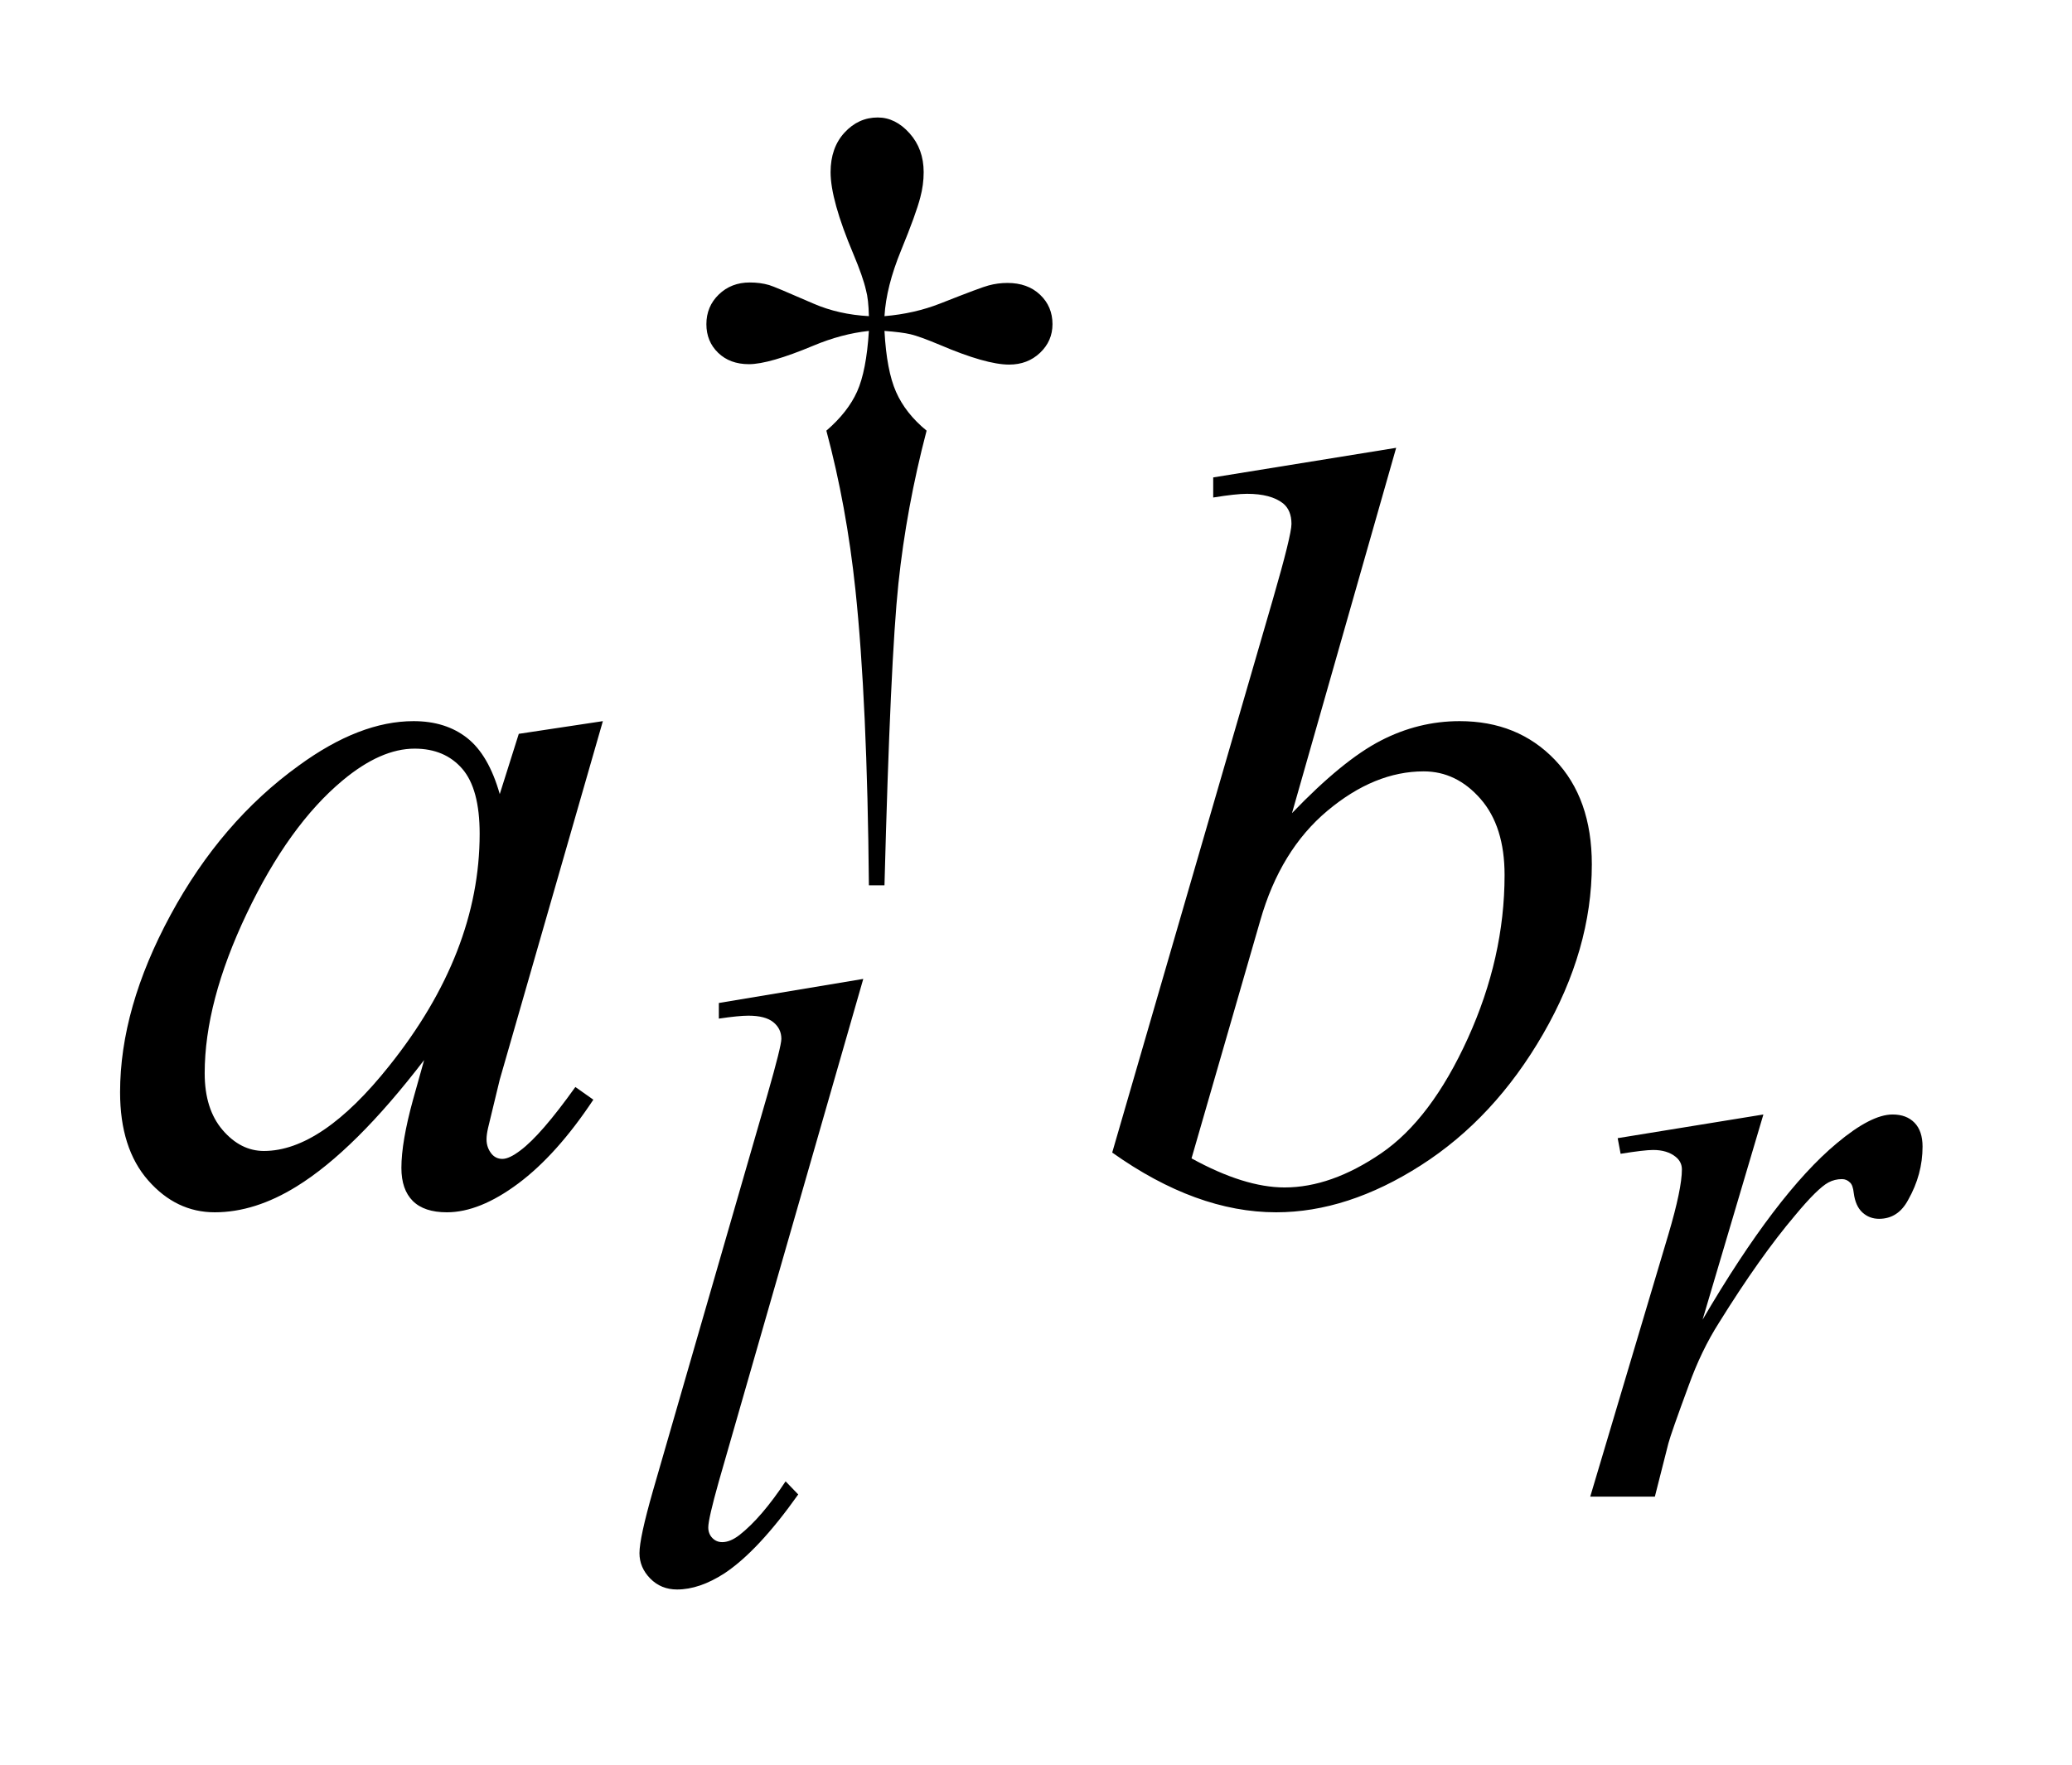
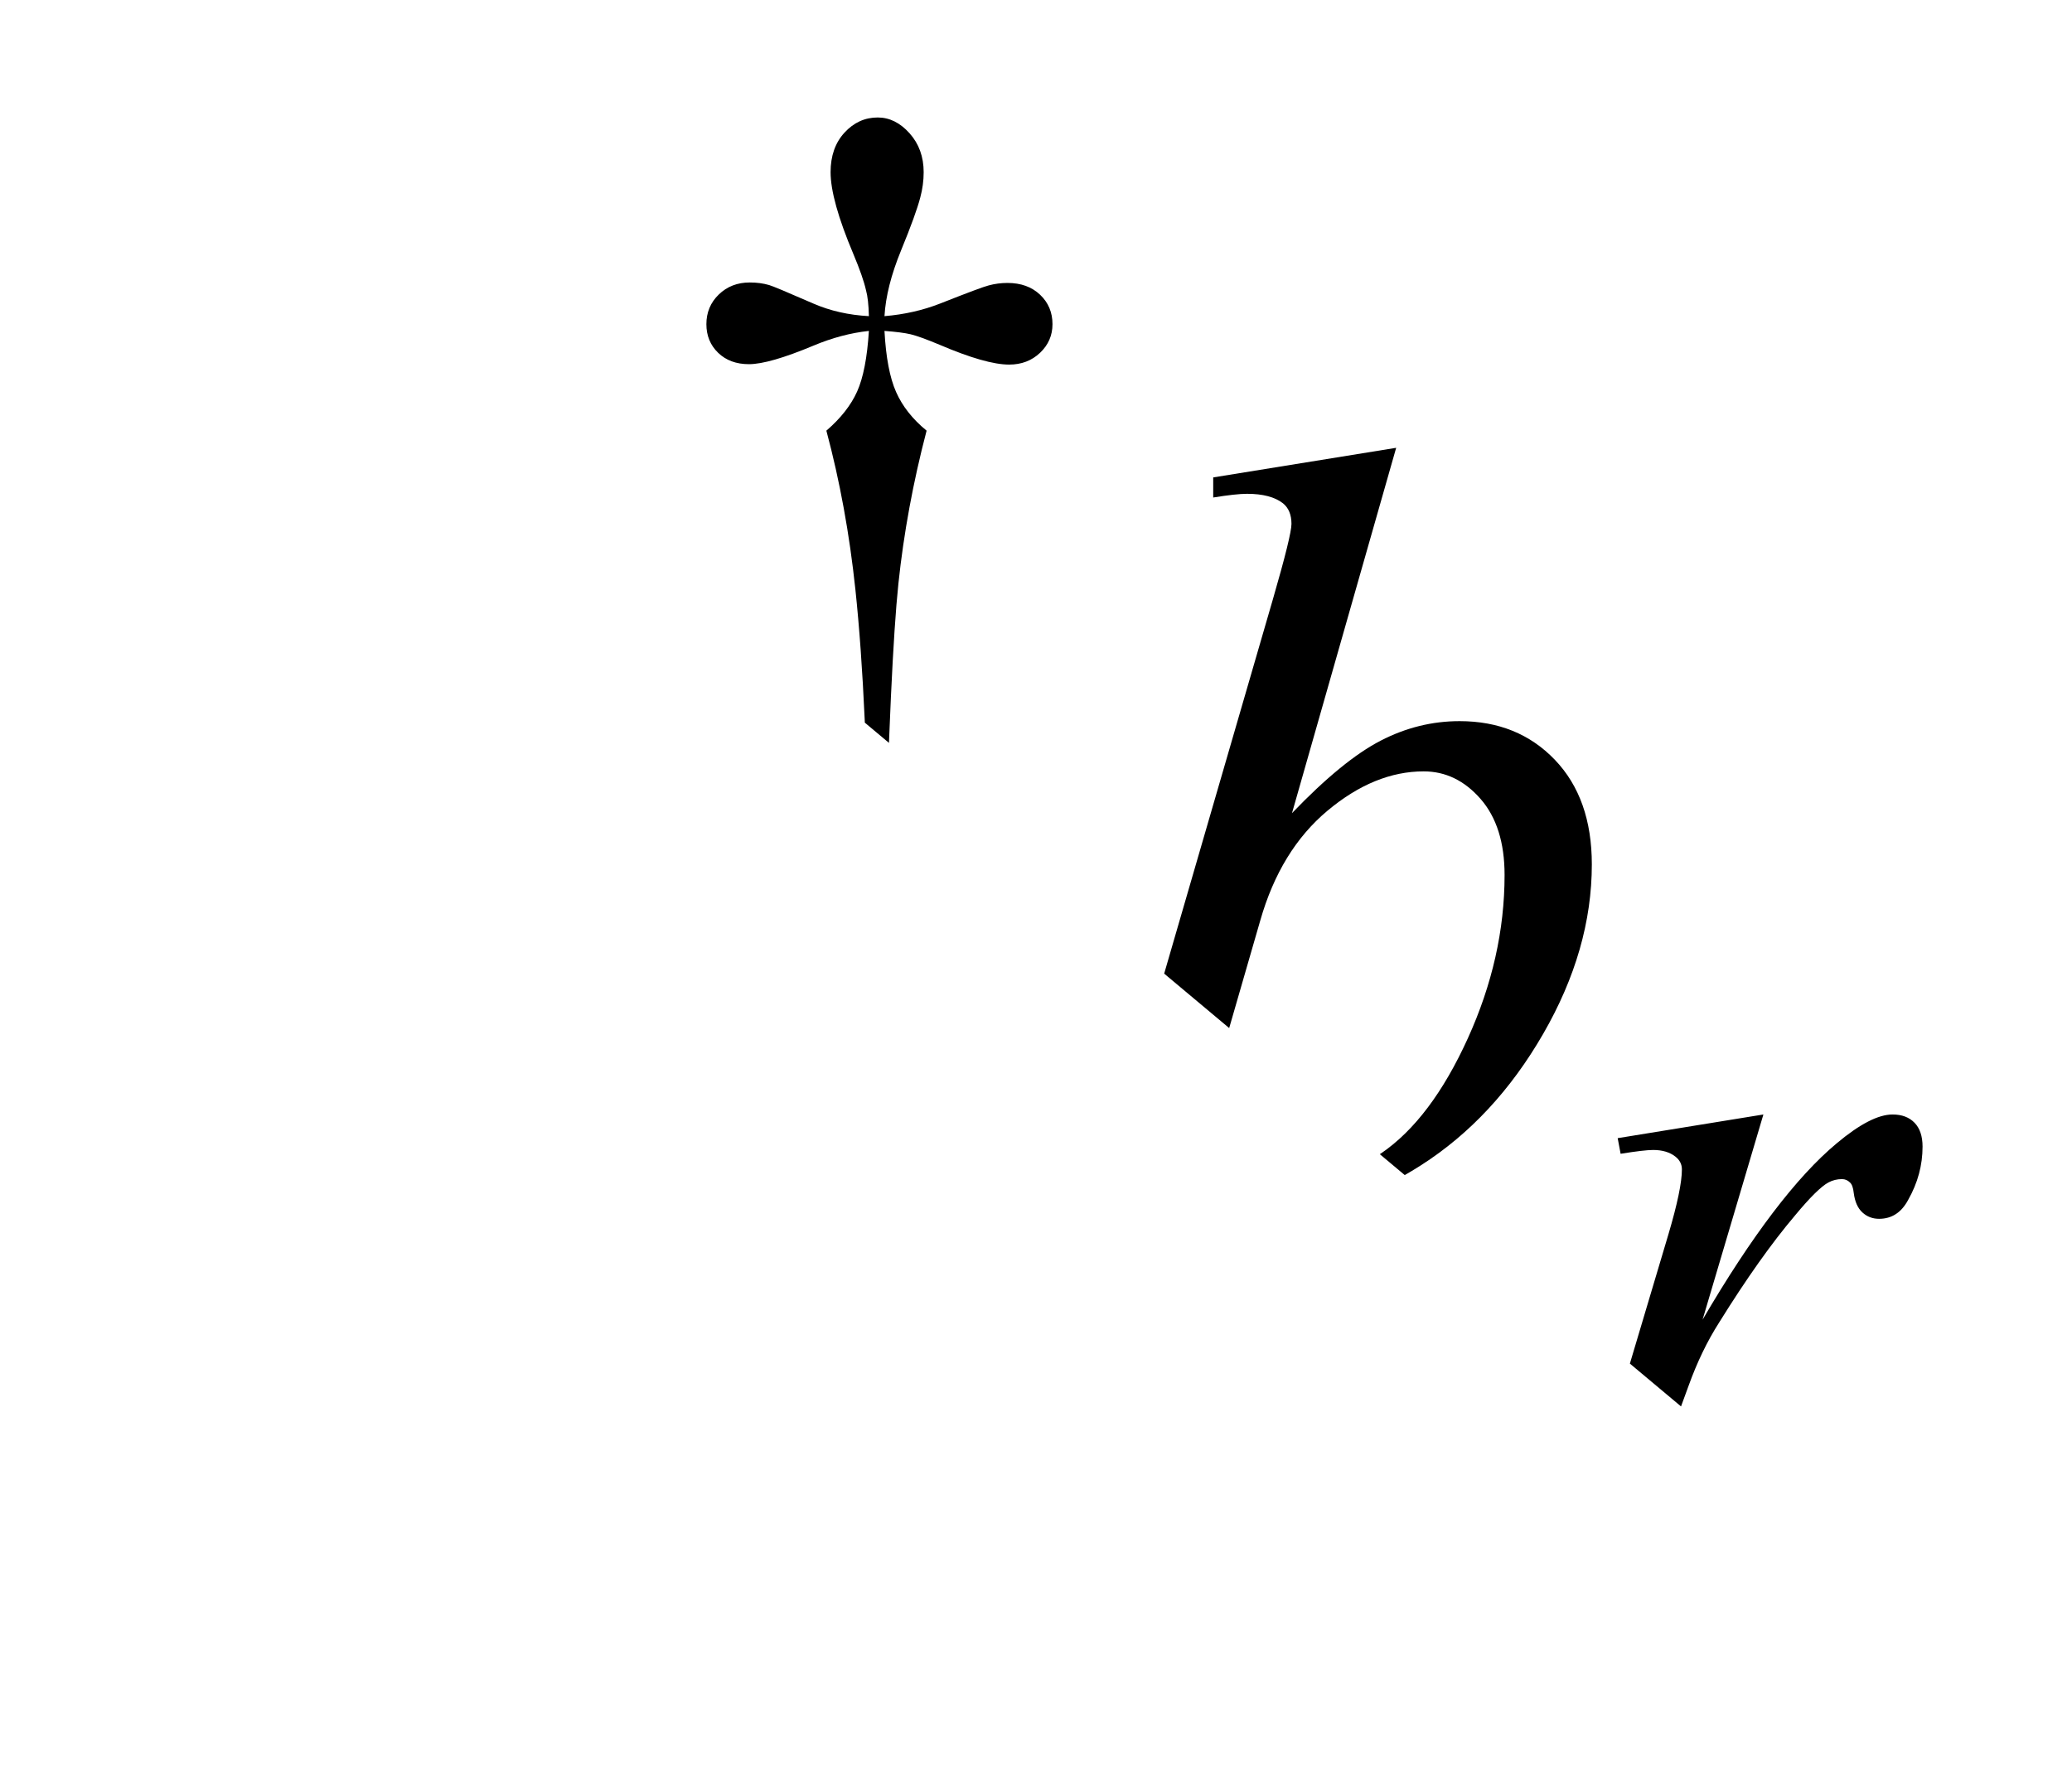
<svg xmlns="http://www.w3.org/2000/svg" stroke-dasharray="none" shape-rendering="auto" font-family="'Dialog'" text-rendering="auto" width="27" fill-opacity="1" color-interpolation="auto" color-rendering="auto" preserveAspectRatio="xMidYMid meet" font-size="12px" viewBox="0 0 27 23" fill="black" stroke="black" image-rendering="auto" stroke-miterlimit="10" stroke-linecap="square" stroke-linejoin="miter" font-style="normal" stroke-width="1" height="23" stroke-dashoffset="0" font-weight="normal" stroke-opacity="1">
  <defs id="genericDefs" />
  <g>
    <defs id="defs1">
      <clipPath clipPathUnits="userSpaceOnUse" id="clipPath1">
-         <path d="M1.083 2.018 L18.038 2.018 L18.038 16.265 L1.083 16.265 L1.083 2.018 Z" />
-       </clipPath>
+         </clipPath>
      <clipPath clipPathUnits="userSpaceOnUse" id="clipPath2">
-         <path d="M34.699 64.489 L34.699 519.652 L578.145 519.652 L578.145 64.489 Z" />
+         <path d="M34.699 64.489 L578.145 519.652 L578.145 64.489 Z" />
      </clipPath>
    </defs>
    <g transform="scale(1.576,1.576) translate(-1.083,-2.018) matrix(0.031,0,0,0.031,0,0)">
      <path d="M270.844 301.281 L266.688 301.281 Q266.25 252.312 263.094 222.438 Q260.734 200.094 255.344 179.984 Q261.078 175.047 263.547 169.547 Q266.016 164.047 266.688 153.375 Q259.391 154.156 251.875 157.312 Q240.078 162.25 234.688 162.25 Q229.625 162.25 226.484 159.219 Q223.344 156.188 223.344 151.578 Q223.344 146.859 226.656 143.656 Q229.969 140.453 234.906 140.453 Q237.719 140.453 240.078 141.141 Q241.312 141.469 251.875 146.078 Q258.609 149 266.688 149.438 Q266.578 144.844 265.906 142.484 Q265.125 139 262.531 132.828 Q256.469 118.453 256.469 111.031 Q256.469 104.516 260.18 100.477 Q263.891 96.438 269.047 96.438 Q273.766 96.438 277.531 100.648 Q281.297 104.859 281.297 111.031 Q281.297 114.406 280.391 117.781 Q279.266 122.156 275.281 131.867 Q271.297 141.578 270.844 149.438 Q278.828 148.766 285.672 146.078 Q296.797 141.688 298.594 141.25 Q301.062 140.578 303.641 140.578 Q309.031 140.578 312.344 143.719 Q315.656 146.859 315.656 151.578 Q315.656 156.062 312.344 159.211 Q309.031 162.359 304.094 162.359 Q297.906 162.359 285.562 157.078 Q280.172 154.828 277.812 154.273 Q275.453 153.719 270.844 153.375 Q271.406 163.938 273.938 169.664 Q276.469 175.391 282.078 179.984 Q276.688 200.547 274.555 220.812 Q272.422 241.078 270.844 301.281 Z" stroke="none" clip-path="url(#clipPath2)" />
    </g>
    <g transform="matrix(0.049,0,0,0.049,-1.706,-3.181)">
      <path d="M465.016 367.656 L503.766 361.359 L487.594 415.938 Q507.25 382.359 523.297 369 Q532.406 361.359 538.125 361.359 Q541.828 361.359 543.961 363.555 Q546.094 365.75 546.094 369.906 Q546.094 377.312 542.281 384.047 Q539.594 389.109 534.531 389.109 Q531.953 389.109 530.102 387.422 Q528.25 385.734 527.797 382.25 Q527.578 380.125 526.781 379.438 Q525.891 378.547 524.656 378.547 Q522.734 378.547 521.062 379.438 Q518.141 381.016 512.188 388.203 Q502.859 399.203 491.969 416.734 Q487.25 424.141 483.891 433.469 Q479.172 446.266 478.5 448.844 L474.906 463 L457.719 463 L478.5 393.266 Q482.094 381.125 482.094 375.969 Q482.094 373.938 480.406 372.594 Q478.156 370.797 474.453 370.797 Q472.094 370.797 465.797 371.812 L465.016 367.656 Z" stroke="none" clip-path="url(#clipPath2)" />
    </g>
    <g transform="matrix(0.049,0,0,0.049,-1.706,-3.181)">
-       <path d="M264.391 325.297 L225.984 458.938 Q223.172 468.938 223.172 471.188 Q223.172 472.875 224.242 473.992 Q225.312 475.109 226.891 475.109 Q229.016 475.109 231.484 473.203 Q237.328 468.609 243.734 458.938 L247.094 462.422 Q236.438 477.469 227.453 483.422 Q220.812 487.703 214.875 487.703 Q210.594 487.703 207.734 484.781 Q204.875 481.859 204.875 478.031 Q204.875 474 208.469 461.422 L238.906 356.078 Q242.609 343.156 242.609 341.25 Q242.609 338.547 240.477 336.812 Q238.344 335.078 233.844 335.078 Q231.266 335.078 225.984 335.859 L225.984 331.703 L264.391 325.297 Z" stroke="none" clip-path="url(#clipPath2)" />
-     </g>
+       </g>
    <g transform="matrix(0.049,0,0,0.049,-1.706,-3.181)">
      <path d="M195.141 256.734 L167.719 352.078 L164.625 364.875 Q164.203 366.703 164.203 367.969 Q164.203 370.219 165.609 371.906 Q166.734 373.172 168.422 373.172 Q170.25 373.172 173.203 370.922 Q178.688 366.844 187.828 354.047 L192.609 357.422 Q182.906 372.047 172.641 379.711 Q162.375 387.375 153.656 387.375 Q147.609 387.375 144.586 384.352 Q141.562 381.328 141.562 375.562 Q141.562 368.672 144.656 357.422 L147.609 346.875 Q129.188 370.922 113.719 380.484 Q102.609 387.375 91.922 387.375 Q81.656 387.375 74.203 378.867 Q66.75 370.359 66.75 355.453 Q66.75 333.094 80.18 308.273 Q93.609 283.453 114.281 268.547 Q130.453 256.734 144.797 256.734 Q153.375 256.734 159.07 261.234 Q164.766 265.734 167.719 276.141 L172.781 260.109 L195.141 256.734 ZM145.078 264.047 Q136.078 264.047 125.953 272.484 Q111.609 284.438 100.43 307.922 Q89.25 331.406 89.25 350.391 Q89.25 359.953 94.031 365.508 Q98.812 371.062 105 371.062 Q120.328 371.062 138.328 348.422 Q162.375 318.328 162.375 286.688 Q162.375 274.734 157.734 269.391 Q153.094 264.047 145.078 264.047 ZM406.109 184.031 L378.406 281.203 Q391.906 267.141 401.961 261.938 Q412.016 256.734 422.984 256.734 Q438.453 256.734 448.297 267 Q458.141 277.266 458.141 294.844 Q458.141 317.484 445.203 339.914 Q432.266 362.344 412.719 374.859 Q393.172 387.375 374.188 387.375 Q352.953 387.375 330.594 371.484 L373.344 224.25 Q378.266 207.234 378.266 204.281 Q378.266 200.625 376.016 198.797 Q372.781 196.266 366.453 196.266 Q363.5 196.266 357.453 197.25 L357.453 191.906 L406.109 184.031 ZM351.688 373.031 Q365.75 380.766 376.438 380.766 Q388.812 380.766 402.102 371.695 Q415.391 362.625 425.164 341.109 Q434.938 319.594 434.938 297.656 Q434.938 284.719 428.539 277.406 Q422.141 270.094 413.422 270.094 Q400.344 270.094 387.828 280.57 Q375.312 291.047 369.969 309.75 L351.688 373.031 Z" stroke="none" clip-path="url(#clipPath2)" />
    </g>
  </g>
</svg>